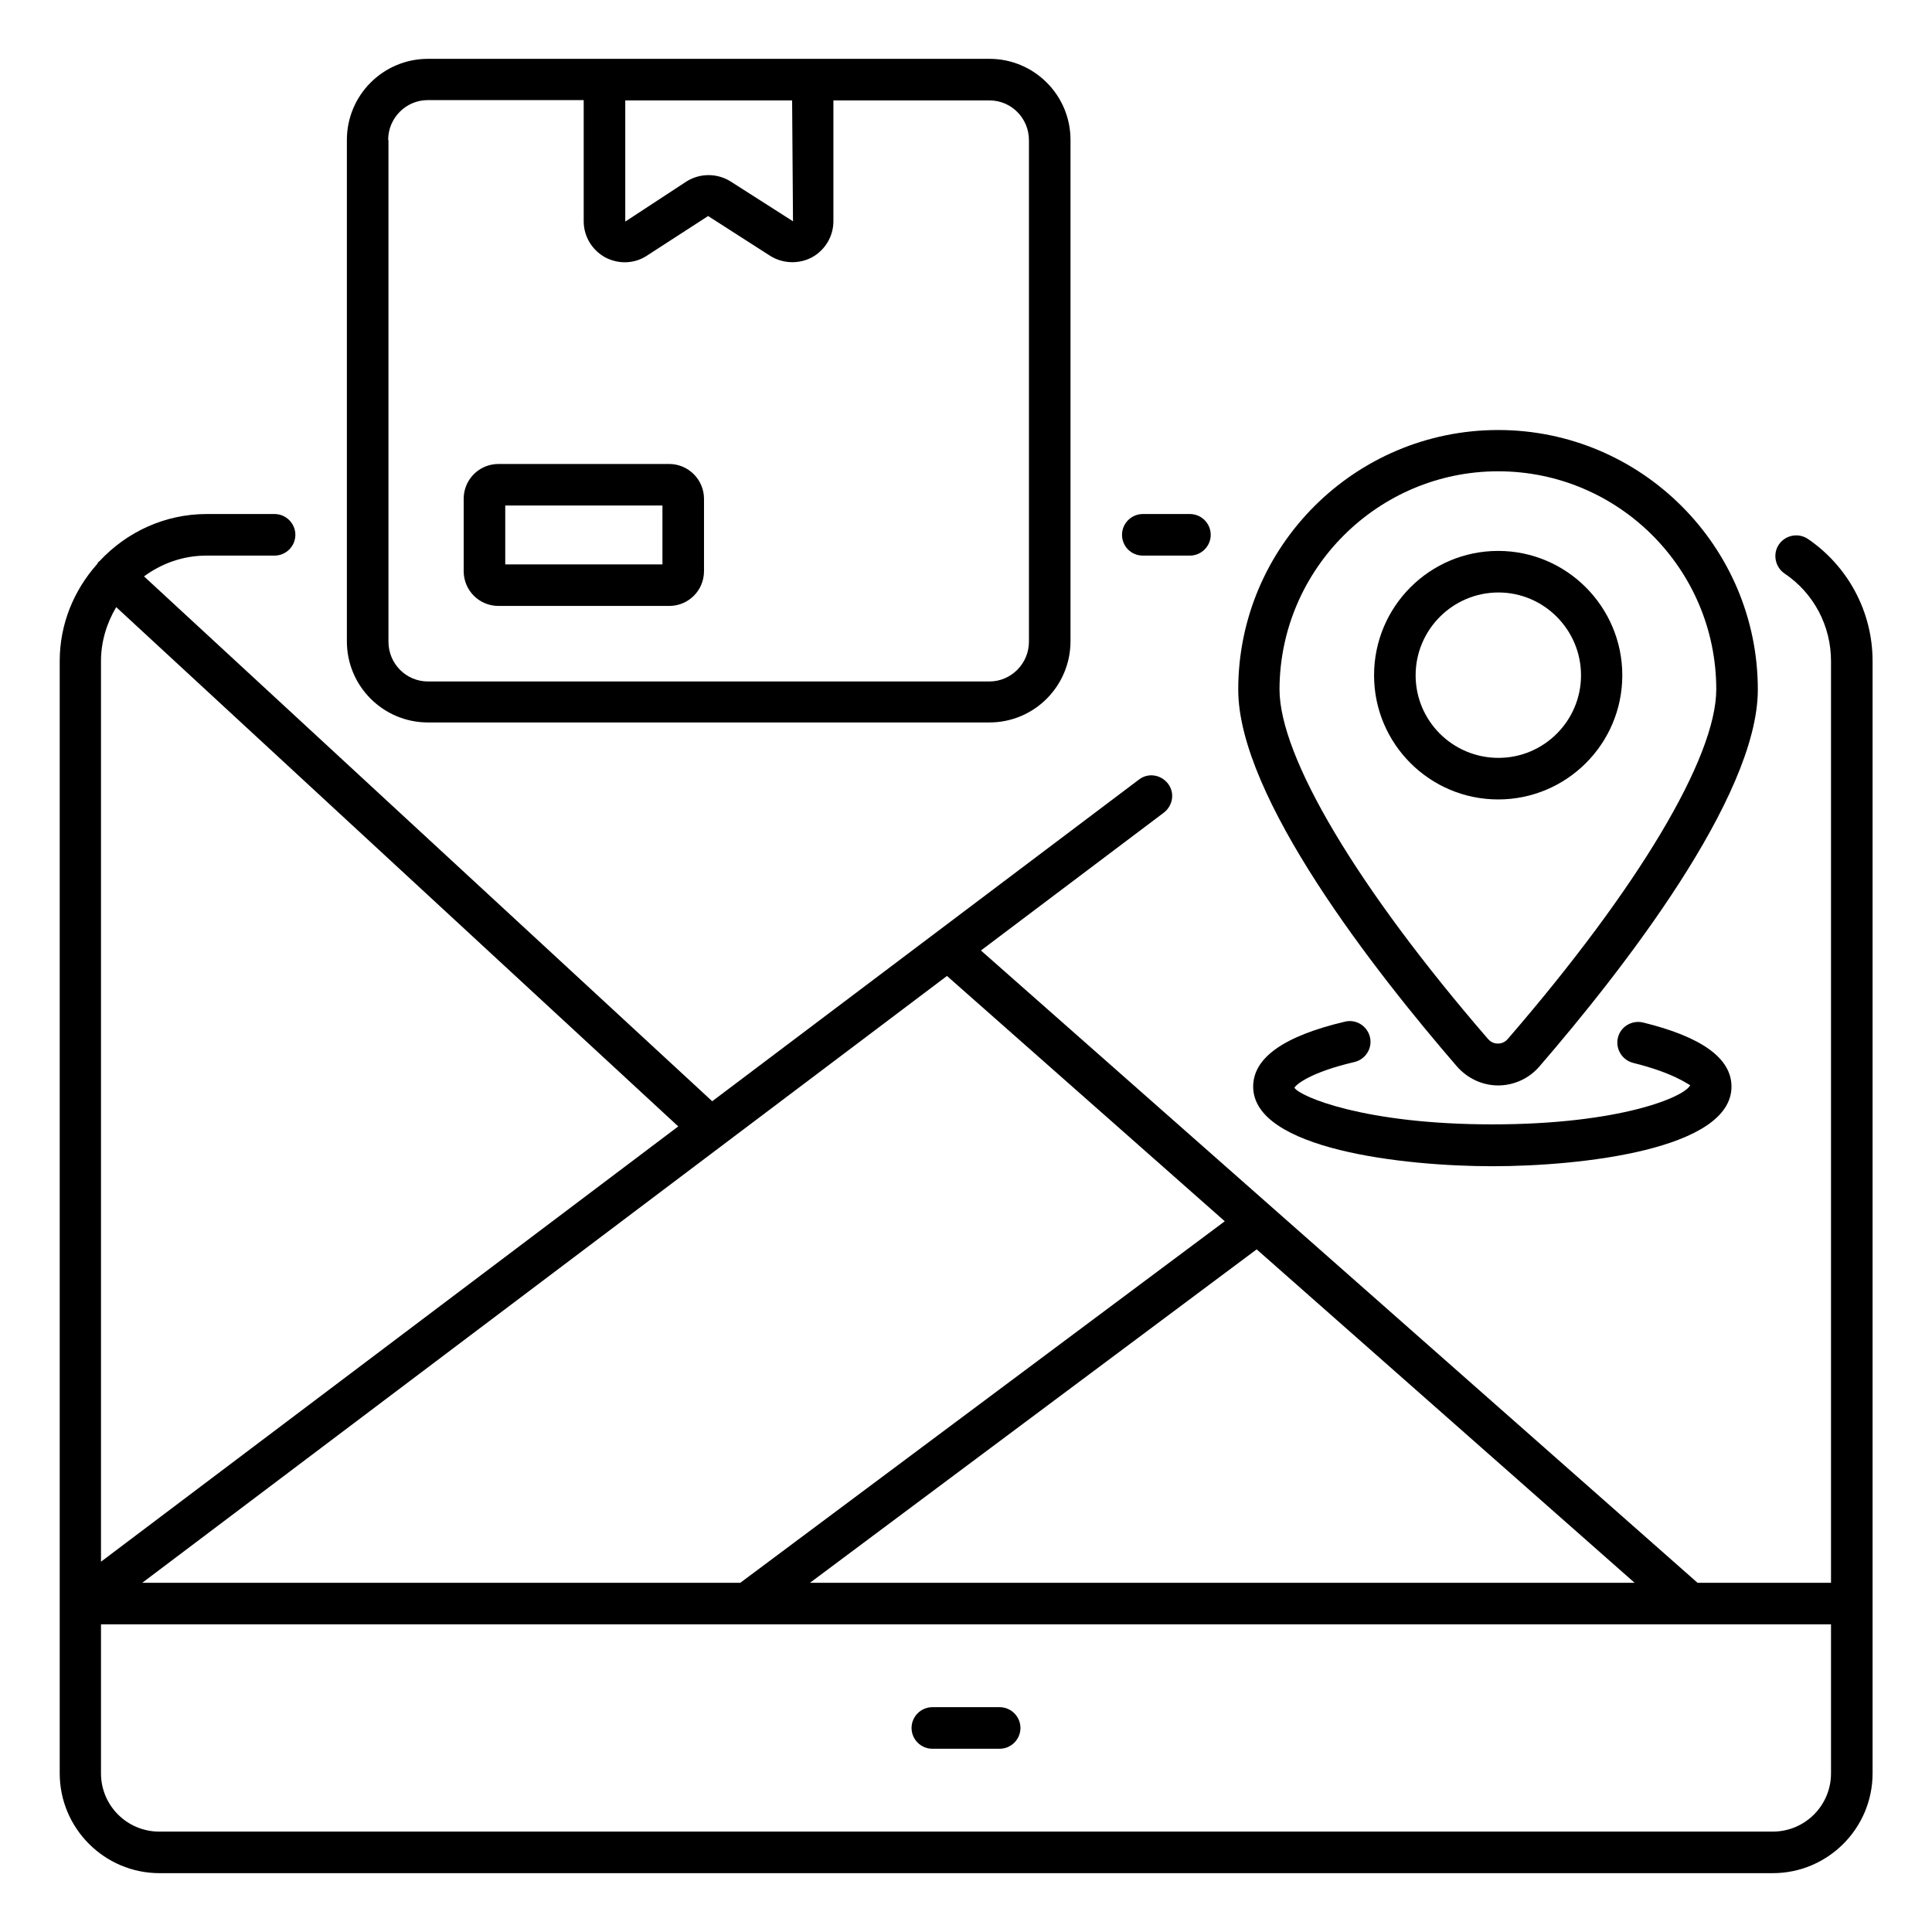
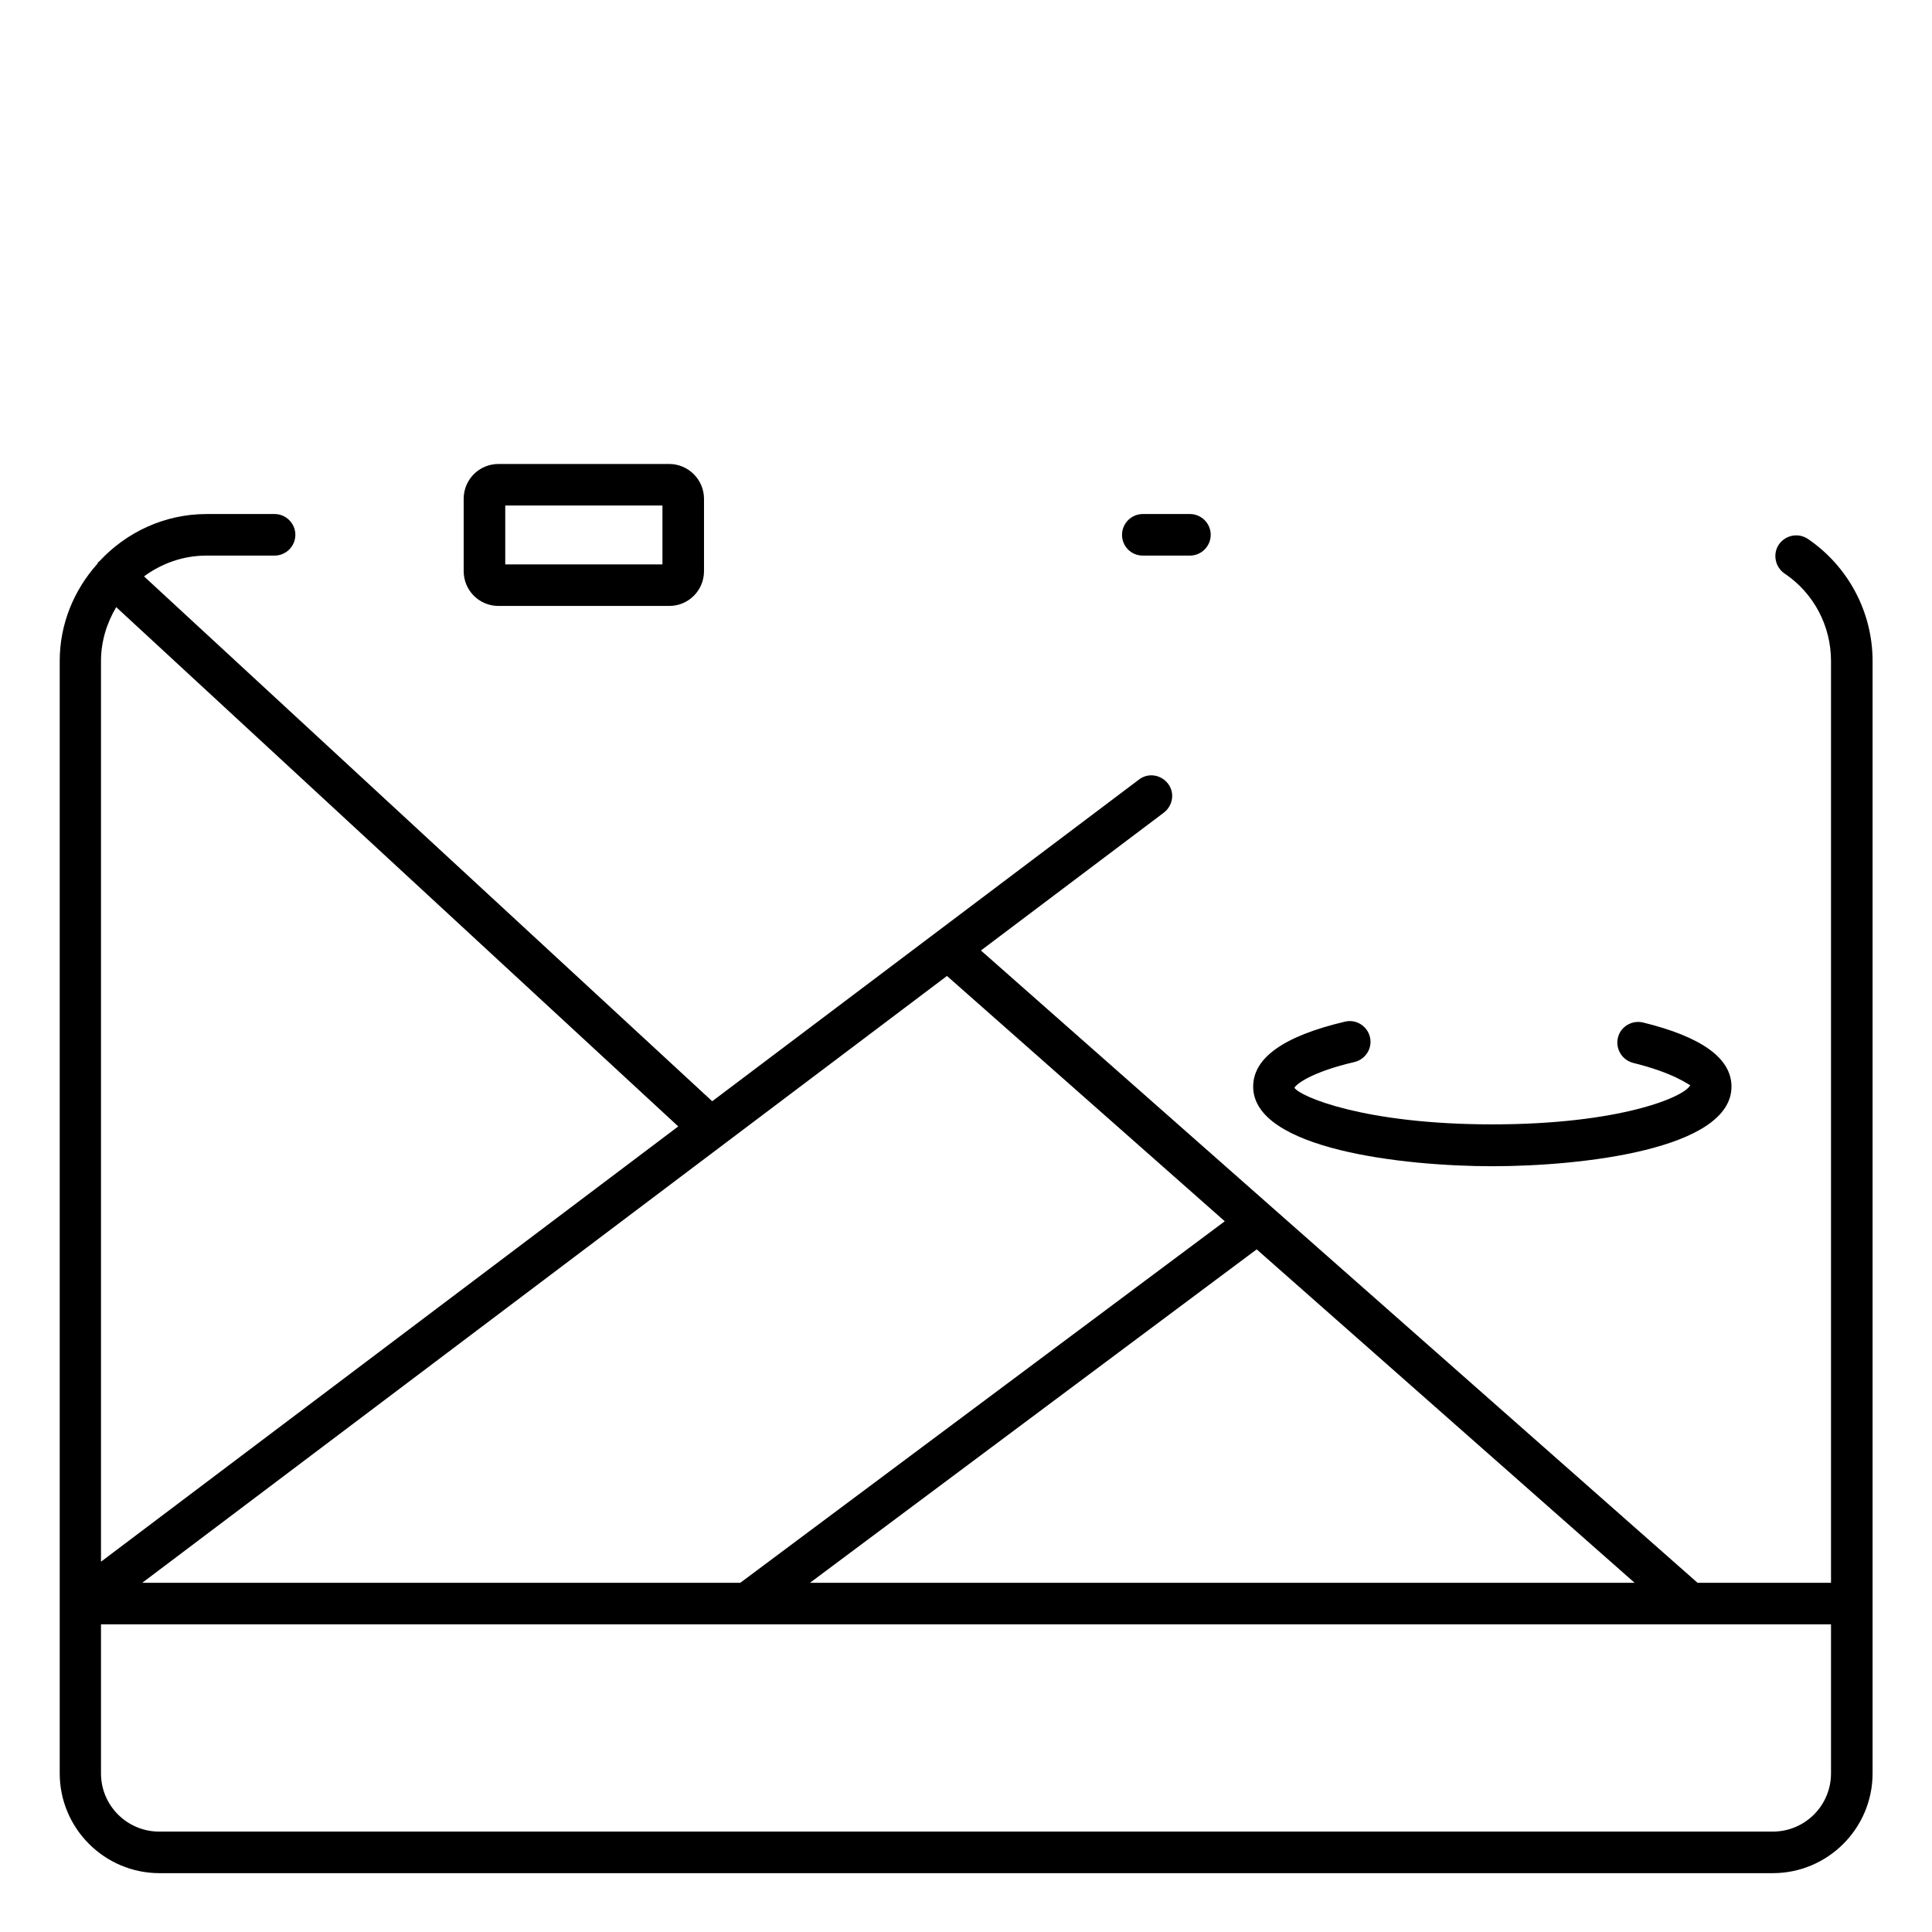
<svg xmlns="http://www.w3.org/2000/svg" id="Layer_1" enable-background="new 0 0 66 66" height="512" viewBox="0 0 66 66" width="512">
  <g>
    <path d="m39.04 18.98h1.61c.39 0 .71-.32.71-.71s-.32-.71-.71-.71h-1.61c-.39 0-.71.32-.71.71s.31.71.71.71z" />
    <path d="m63.97 22.58c0-1.67-.83-3.23-2.21-4.17-.33-.22-.77-.13-.99.19s-.13.77.19.99c1 .67 1.59 1.79 1.59 2.99v31.49h-4.56l-24.48-21.6 6.25-4.71c.31-.24.38-.68.14-.99s-.68-.38-.99-.14l-14.58 10.99-19.41-17.93c.6-.44 1.33-.71 2.13-.71h2.33c.39 0 .71-.32.71-.71s-.32-.71-.71-.71h-2.32c-1.45 0-2.75.63-3.66 1.61-.01.01-.03.02-.04.03-.02.02-.03.06-.05.08-.78.88-1.27 2.03-1.27 3.3v38c0 1.88 1.53 3.41 3.41 3.41h55.11c1.88 0 3.41-1.53 3.41-3.41zm-36.3 31.49 15.26-11.39 12.91 11.39zm14.17-12.35-16.55 12.35h-20.43l27.49-20.73zm-38.39 11.63v-30.77c0-.67.2-1.3.52-1.84l19.2 17.74zm59.1 7.23c0 1.1-.89 1.99-1.99 1.99h-55.12c-1.1 0-1.99-.89-1.99-1.99v-5.09h59.1z" />
-     <path d="m34.15 58.32h-2.3c-.39 0-.71.32-.71.71s.32.71.71.71h2.3c.39 0 .71-.32.71-.71s-.32-.71-.71-.71z" />
-     <path d="m51.18 37.08c.54 0 1.06-.24 1.41-.65 2.79-3.23 7.46-9.19 7.46-12.87 0-4.89-3.98-8.87-8.87-8.87-4.9 0-8.88 3.98-8.88 8.87 0 3.68 4.68 9.64 7.47 12.87.36.41.87.65 1.41.65zm0-20.98c4.11 0 7.45 3.34 7.45 7.45 0 2.32-2.66 6.78-7.12 11.94-.12.14-.26.16-.34.16s-.22-.02-.34-.16c-4.46-5.16-7.12-9.63-7.12-11.94.01-4.1 3.36-7.45 7.47-7.45z" />
-     <path d="m55.42 23.07c0-2.34-1.9-4.25-4.24-4.25s-4.24 1.9-4.24 4.25c0 2.34 1.9 4.24 4.24 4.24s4.24-1.9 4.24-4.24zm-7.06 0c0-1.56 1.27-2.83 2.83-2.83 1.55 0 2.82 1.27 2.82 2.83 0 1.55-1.26 2.82-2.82 2.82-1.57 0-2.83-1.27-2.83-2.82z" />
-     <path d="m14.62 24.68h19.18c1.53 0 2.77-1.24 2.77-2.78v-17.12c0-1.53-1.24-2.77-2.77-2.77h-6.04-7.1-6.04c-1.53 0-2.77 1.24-2.77 2.77v17.13c0 1.53 1.24 2.77 2.77 2.77zm12.44-21.25.03 4.13-2.13-1.36c-.46-.29-1.05-.29-1.51 0l-2.09 1.37v-4.14zm-13.8 1.35c0-.75.61-1.36 1.35-1.36h5.33v4.14c0 .51.28.98.73 1.23.21.11.44.17.67.17.26 0 .52-.07.75-.22l2.1-1.36 2.12 1.36c.43.27.98.29 1.43.05.45-.25.73-.72.73-1.23v-4.13h5.33c.75 0 1.35.61 1.35 1.36v17.13c0 .75-.61 1.36-1.35 1.36h-19.18c-.75 0-1.35-.61-1.35-1.36v-17.14z" />
    <path d="m17.03 20.7h5.83c.66 0 1.19-.53 1.19-1.19v-2.47c0-.65-.53-1.19-1.19-1.19h-5.83c-.66 0-1.19.53-1.19 1.19v2.47c0 .66.53 1.19 1.19 1.19zm.23-3.43h5.37v2.01h-5.37z" />
    <path d="m46.27 36.28c.38-.09.62-.47.53-.85s-.47-.62-.85-.53c-2.08.49-3.14 1.23-3.14 2.22 0 2.14 5.14 2.72 8.17 2.72s8.17-.57 8.17-2.72c0-.97-1.02-1.7-3.02-2.19-.38-.09-.77.14-.86.52s.14.76.52.86c1.42.35 1.89.75 1.95.76-.18.4-2.39 1.34-6.76 1.34s-6.57-.95-6.76-1.25c.05-.11.55-.53 2.05-.88z" />
  </g>
</svg>